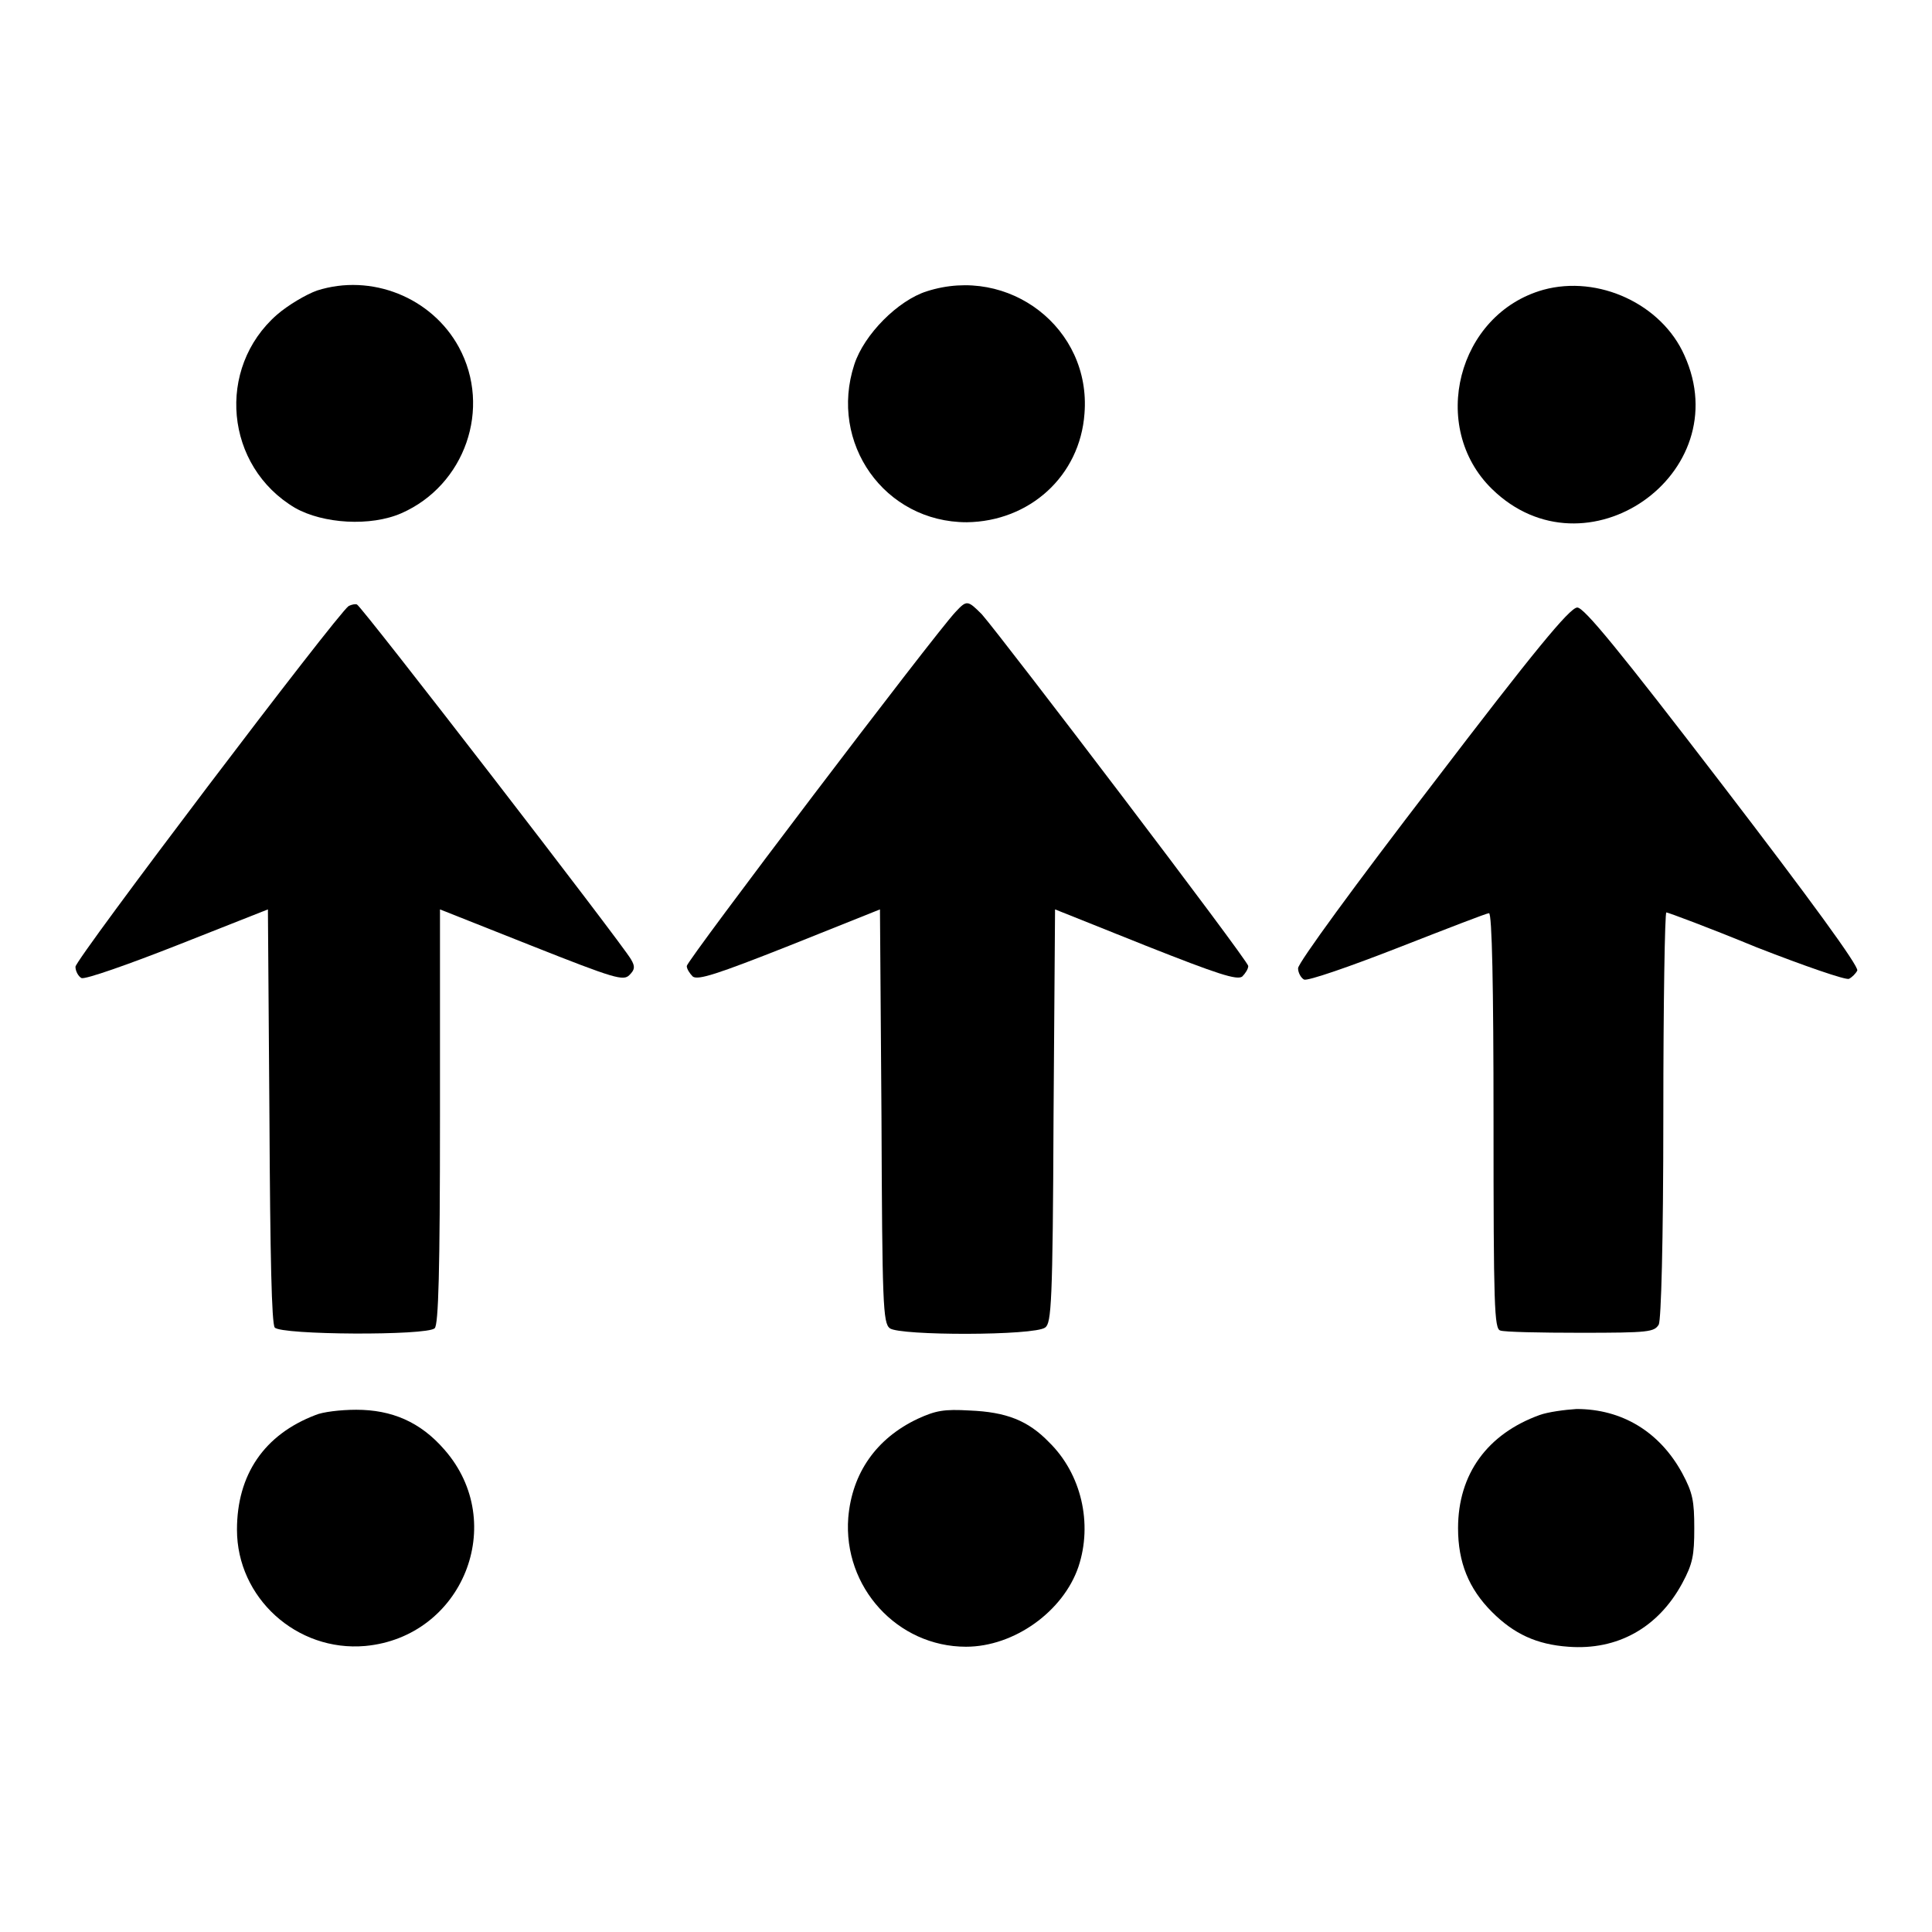
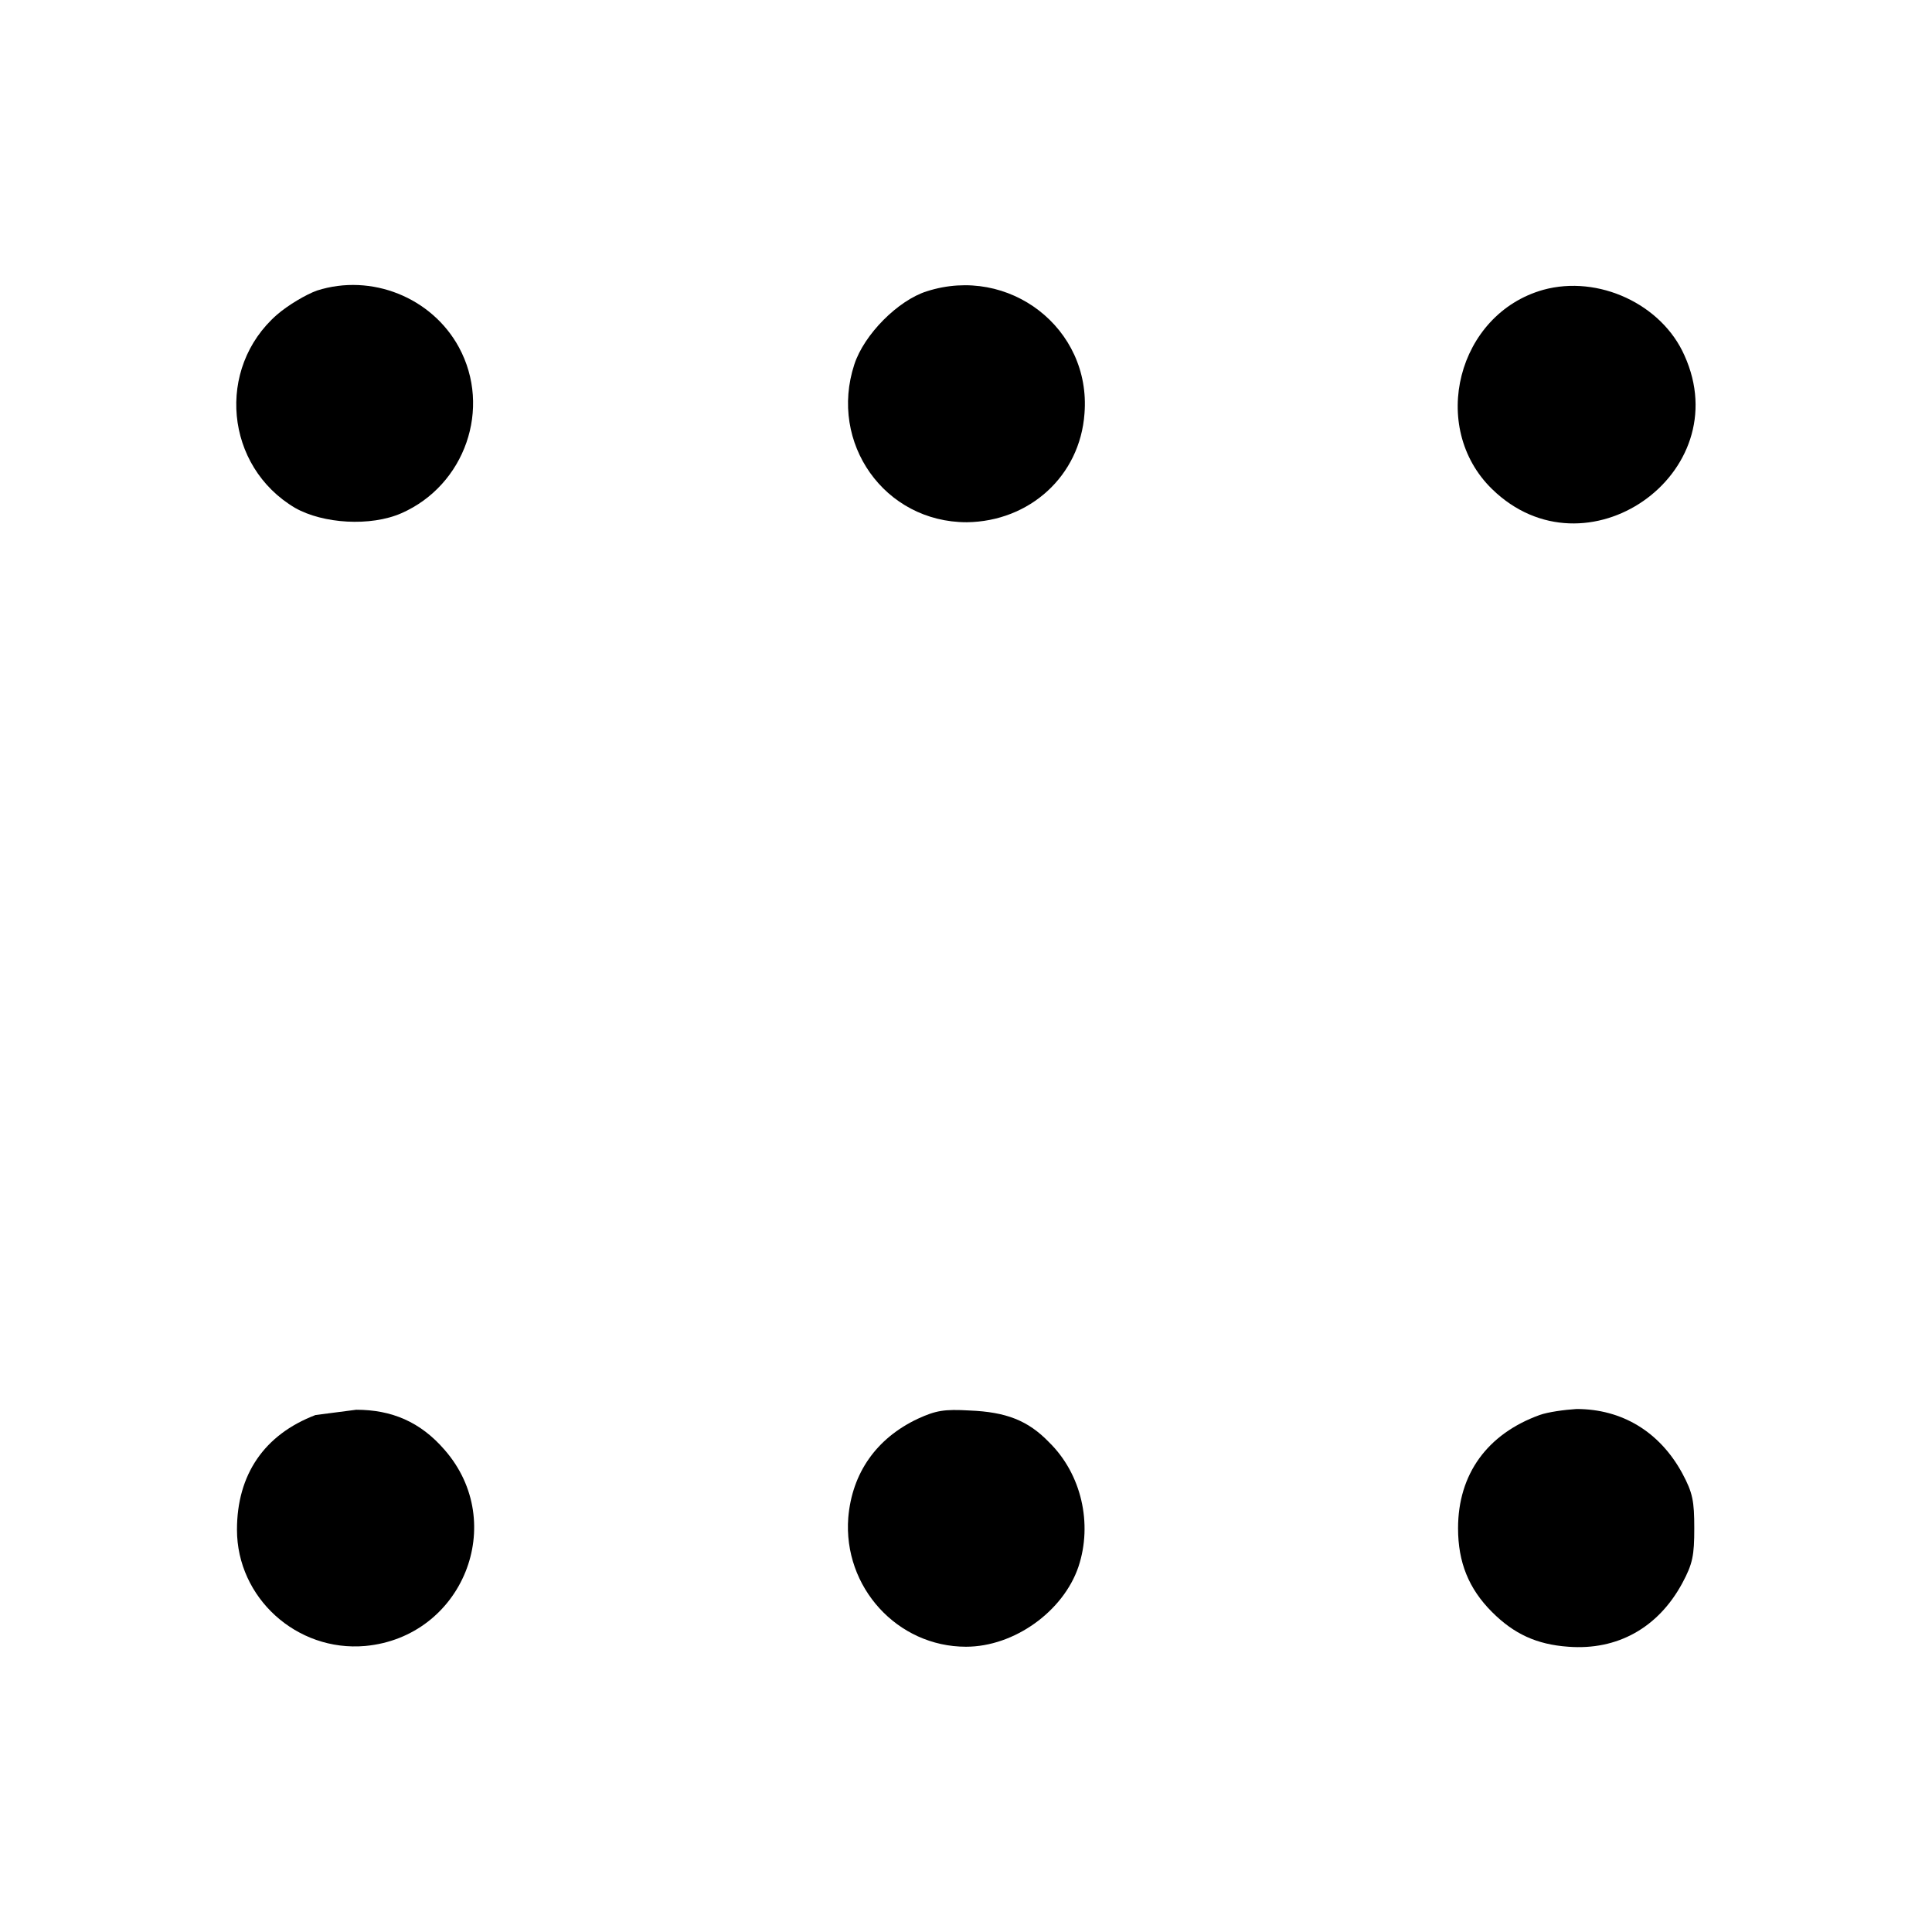
<svg xmlns="http://www.w3.org/2000/svg" version="1.1" x="0px" y="0px" viewBox="0 0 256 256" enable-background="new 0 0 256 256" xml:space="preserve">
  <g>
    <g>
      <g>
        <path fill="#000000" d="M42,38.5c-1.4,0.5-3.8,1.9-5.3,3.2c-8.1,7.1-6.9,20.1,2.4,25.6c3.7,2.1,10,2.5,14.1,0.7c8.4-3.7,12-13.9,7.6-22C57.2,39.4,49.2,36.2,42,38.5z" />
        <path fill="#000000" d="M122.8,38.6c-3.8,1.2-8.3,5.7-9.6,9.7c-3.4,10.4,4,20.9,14.9,20.9c8.3-0.1,15-6.1,15.6-14.4C144.6,43.5,133.7,35.1,122.8,38.6z" />
        <path fill="#000000" d="M204.5,38.4c-11.4,3.2-15.2,18.2-6.8,26.4c12.4,12.1,32.6-2,25.5-17.7C220.2,40.3,211.8,36.4,204.5,38.4z" />
-         <path fill="#000000" d="M46.2,80.3c-1.5,1-36.2,46.8-36.2,47.8c0,0.6,0.4,1.3,0.8,1.5c0.5,0.2,6.2-1.8,12.8-4.4l11.9-4.7l0.2,27.3c0.1,19,0.3,27.5,0.7,28.1c0.8,1,20.2,1.1,21.2,0.1c0.5-0.5,0.7-7.5,0.7-28.1v-27.4l12.1,4.8c11.1,4.4,12.2,4.7,13,3.9c0.7-0.7,0.8-1.1,0.2-2.1c-1.2-2.1-35.7-46.8-36.3-47C47.1,80,46.6,80.1,46.2,80.3z" />
-         <path fill="#000000" d="M126.6,81.1C123.7,84.2,91,127.3,91,128c0,0.4,0.4,1,0.8,1.4c0.7,0.5,3.2-0.3,12.8-4.1l12-4.8l0.2,27.4c0.1,24.9,0.2,27.4,1.1,28.1c1.3,1,19.2,1,20.6-0.1c0.8-0.6,1-3.1,1.1-28l0.2-27.4l12,4.8c9.6,3.8,12.1,4.6,12.8,4.1c0.4-0.4,0.8-1,0.8-1.4c0-0.7-32.5-43.4-35.3-46.6C128.2,79.5,128.1,79.5,126.6,81.1z" />
-         <path fill="#000000" d="M189.9,103.8c-10.3,13.4-17.9,23.8-17.9,24.5c0,0.6,0.4,1.3,0.8,1.5c0.5,0.2,6-1.7,12.4-4.2c6.4-2.5,11.8-4.6,12.1-4.6c0.4,0,0.6,9.7,0.6,27.5c0,24.6,0.1,27.6,0.9,27.8c0.5,0.2,5.3,0.3,10.6,0.3c9.1,0,9.8-0.1,10.4-1.1c0.3-0.7,0.6-10.5,0.6-27.8c0-14.7,0.2-26.8,0.4-26.8c0.2,0,5.6,2,11.9,4.6c6.4,2.5,11.9,4.4,12.3,4.2c0.4-0.2,0.9-0.7,1.1-1.1c0.2-0.6-6.3-9.5-17.8-24.5c-13.8-18-18.4-23.6-19.3-23.6C208,80.5,203.1,86.5,189.9,103.8z" />
-         <path fill="#000000" d="M41.8,187.5c-6.8,2.6-10.4,7.9-10.4,15.2c0,9,7.9,16.2,17,15.4c12.9-1.2,19-16.3,10.5-26c-3.2-3.7-7-5.3-11.7-5.3C45.1,186.8,42.7,187.1,41.8,187.5z" />
+         <path fill="#000000" d="M41.8,187.5c-6.8,2.6-10.4,7.9-10.4,15.2c0,9,7.9,16.2,17,15.4c12.9-1.2,19-16.3,10.5-26c-3.2-3.7-7-5.3-11.7-5.3z" />
        <path fill="#000000" d="M121.6,188c-5.5,2.6-8.7,7.2-9.2,13.1c-0.7,9.2,6.5,17.1,15.6,17.1c6.4,0,12.9-4.7,14.9-10.6c1.9-5.7,0.4-12.3-3.9-16.5c-2.8-2.9-5.7-4-10.5-4.2C125.1,186.7,124,186.9,121.6,188z" />
        <path fill="#000000" d="M204,187.5c-6.9,2.5-10.8,7.8-10.8,15c0,4.5,1.4,8,4.5,11.1c2.9,2.9,5.9,4.3,10.1,4.6c6.5,0.5,11.9-2.5,15.1-8.4c1.4-2.6,1.6-3.7,1.6-7.3c0-3.6-0.2-4.7-1.6-7.3c-3-5.5-8-8.5-14-8.5C207.3,186.8,205.1,187.1,204,187.5z" />
      </g>
    </g>
  </g>
</svg>